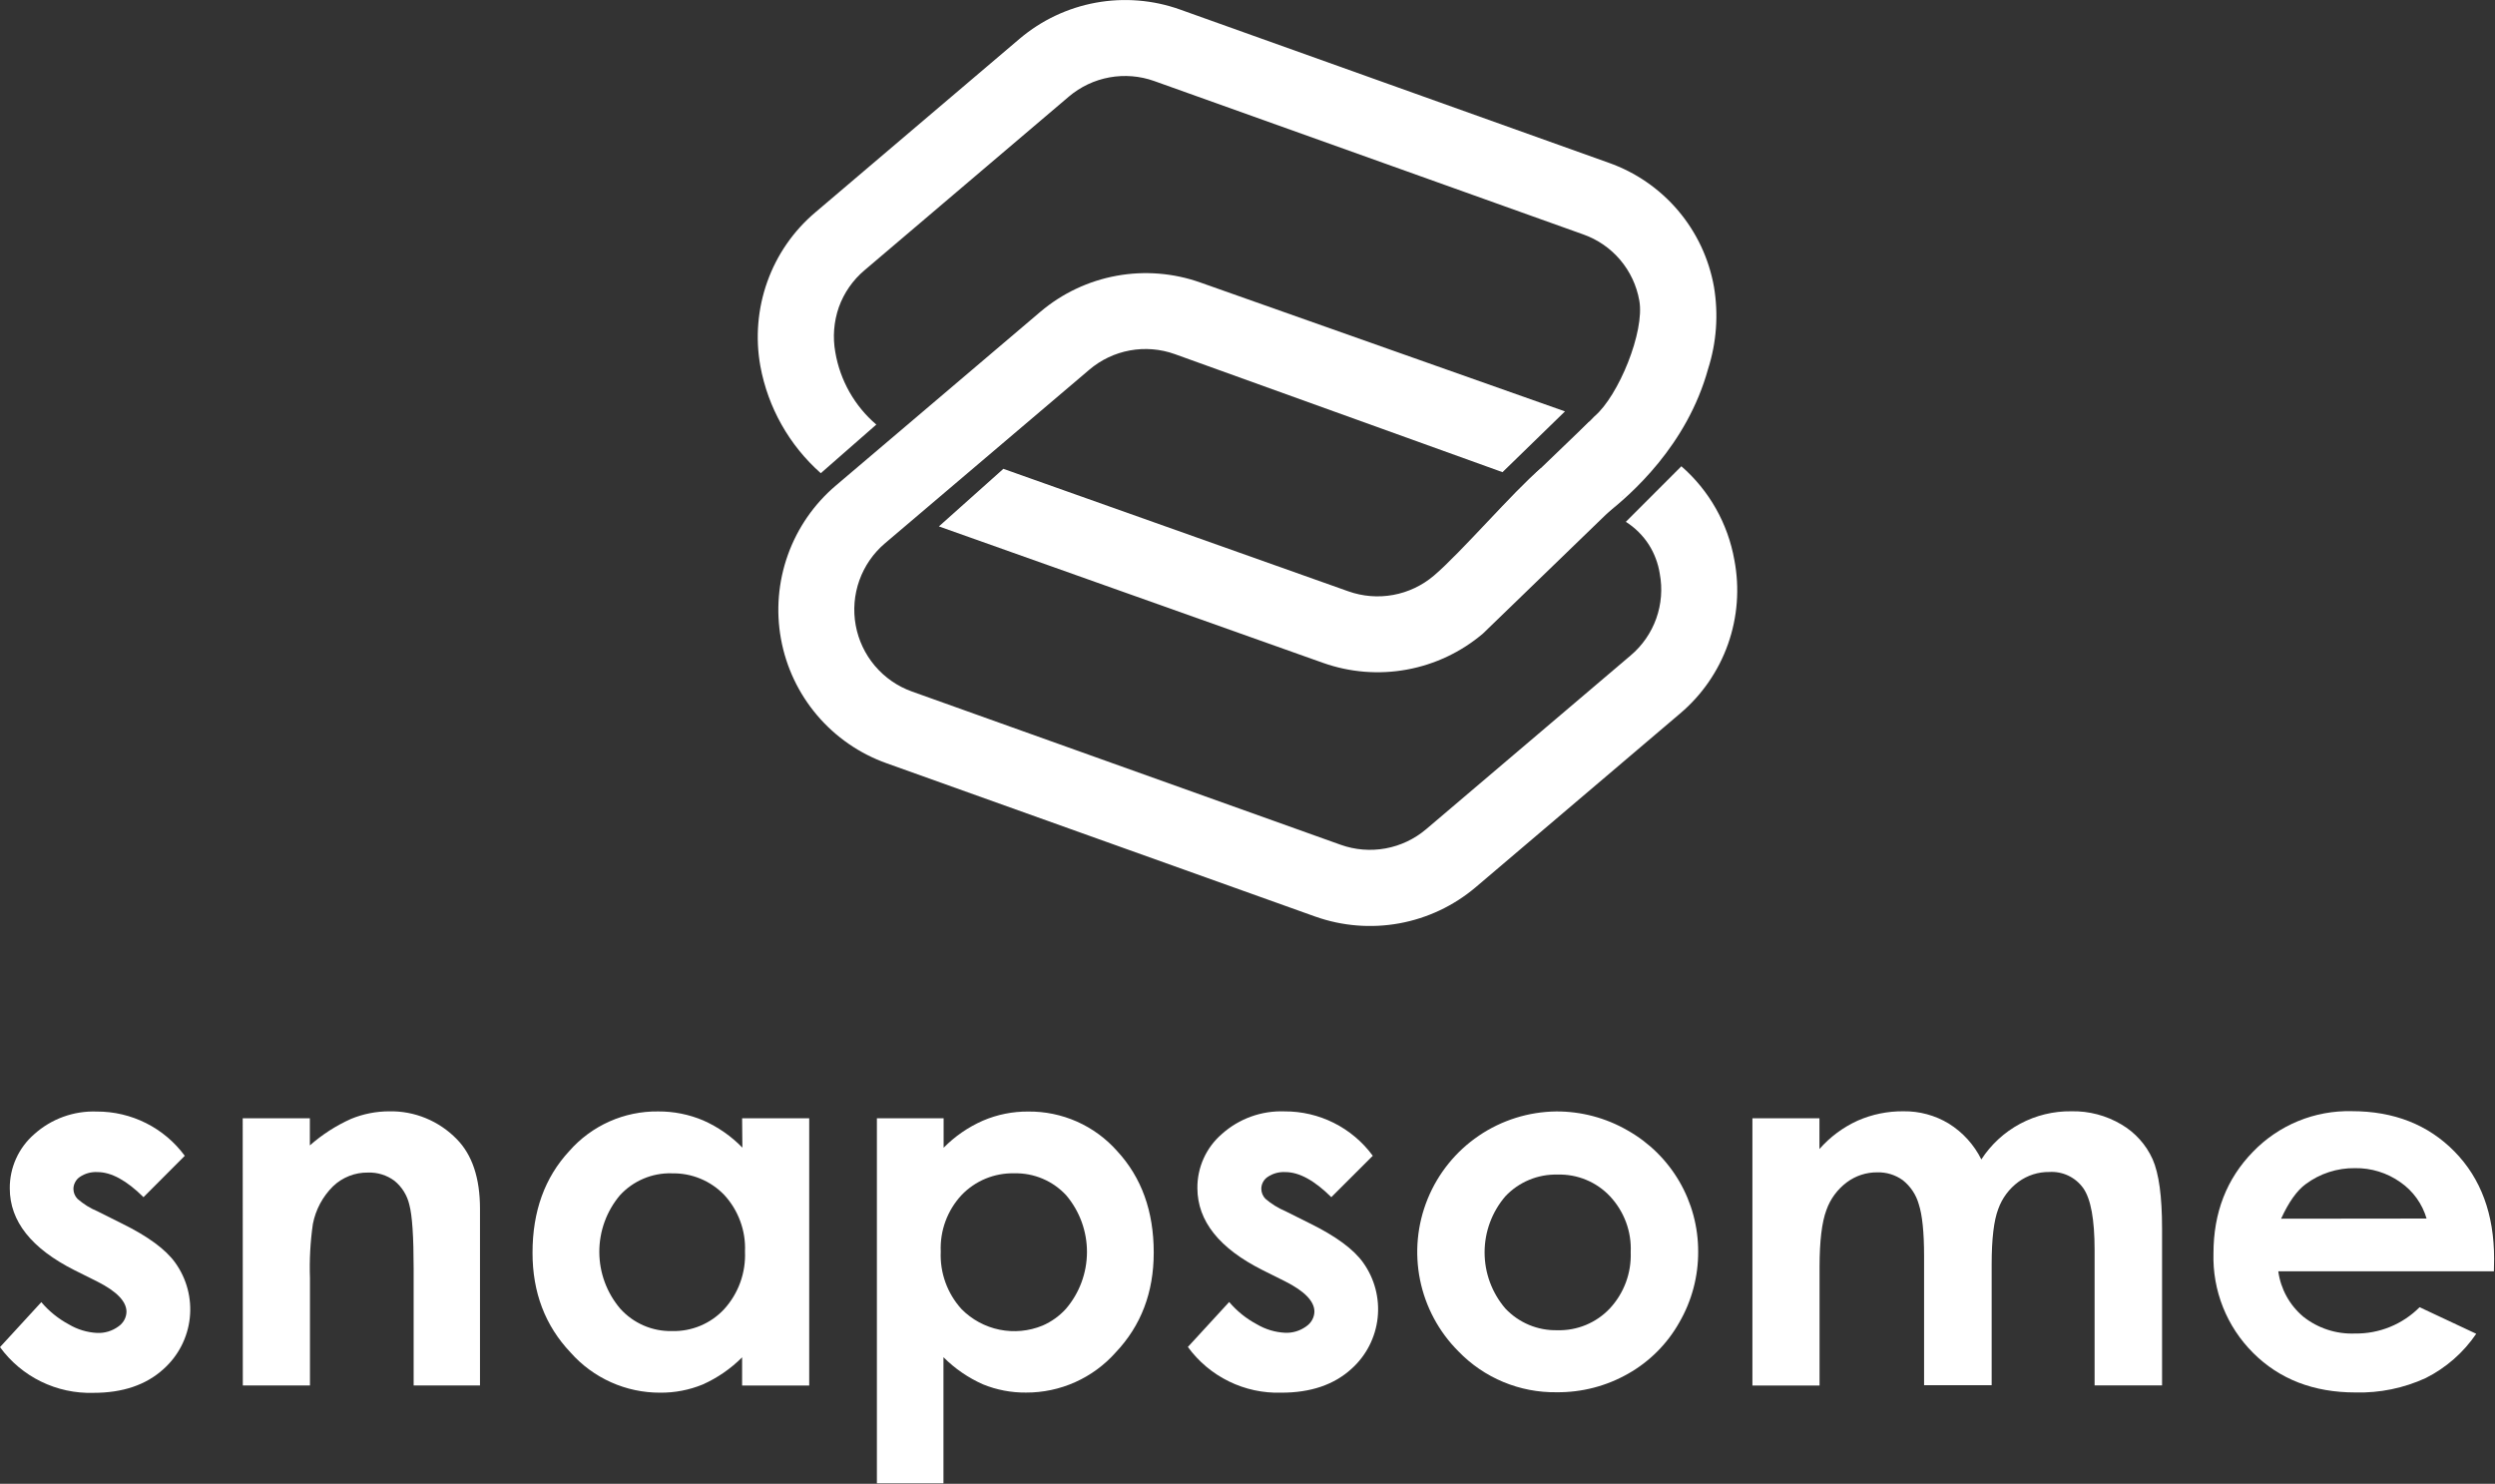
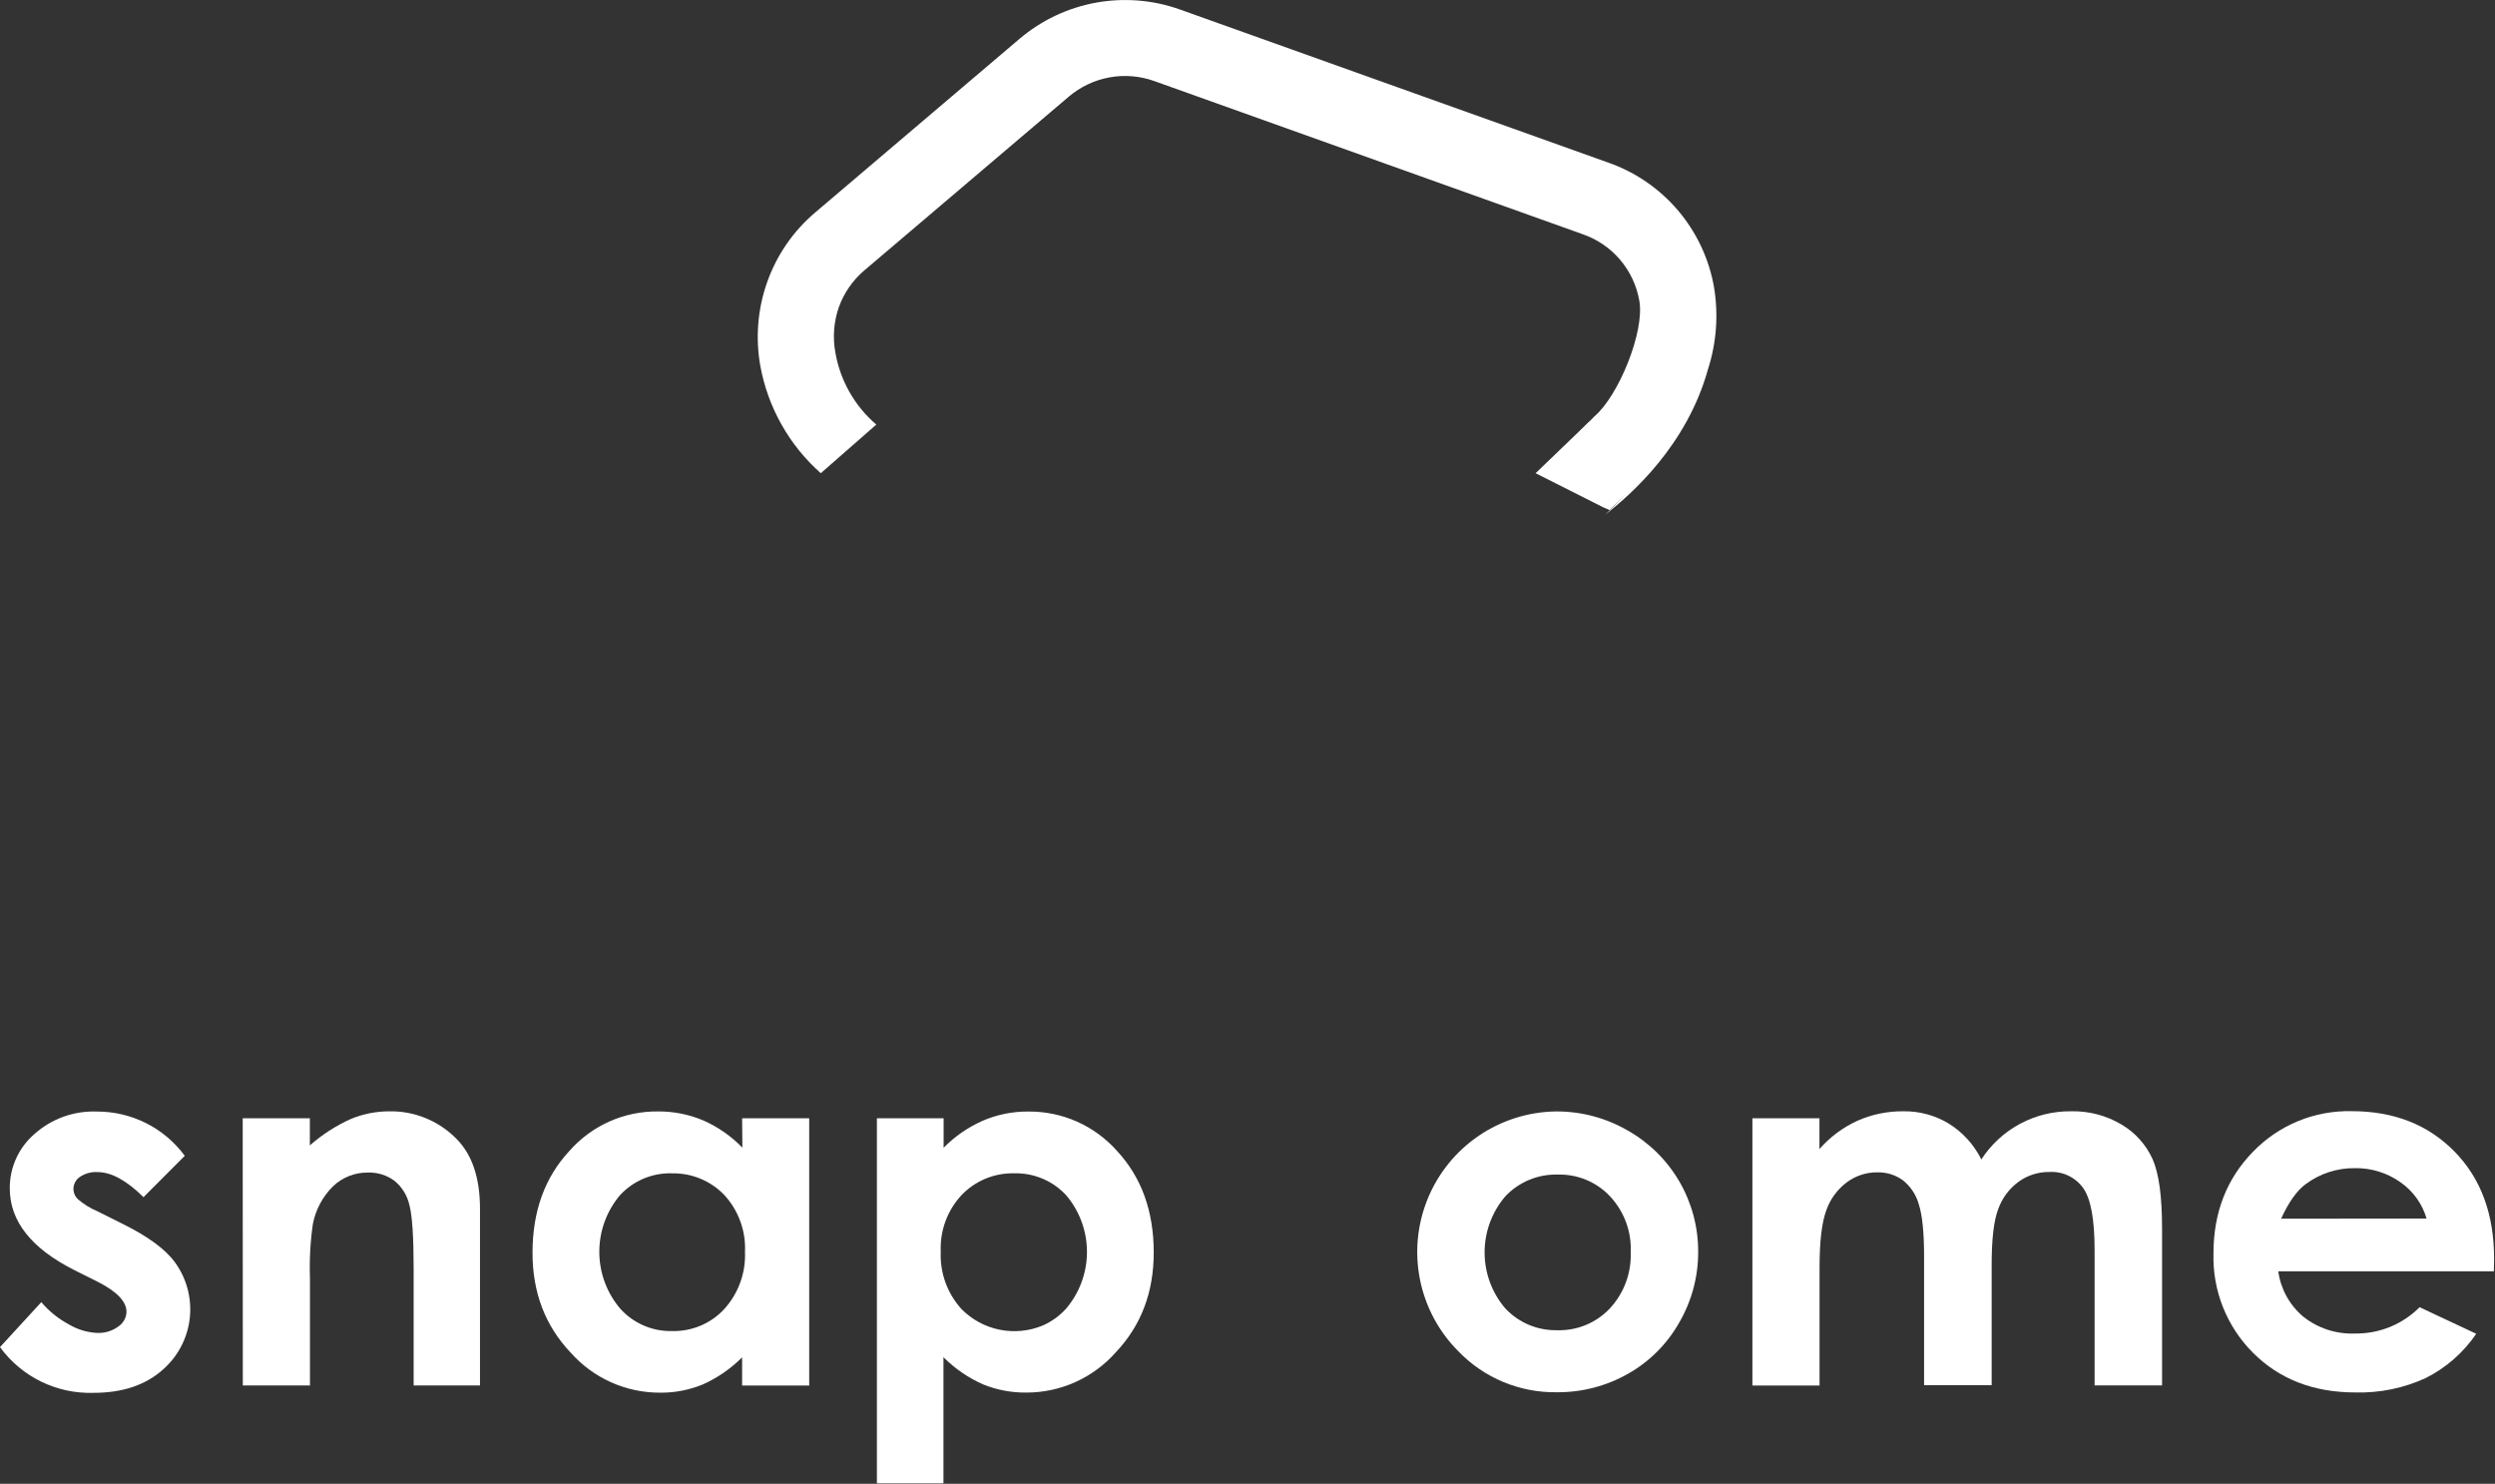
<svg xmlns="http://www.w3.org/2000/svg" width="2571" height="1529" viewBox="0 0 2571 1529" fill="none">
  <rect x="0" y="0" width="2571" height="1529" fill="#333333" stroke="none" />
  <g clip-path="url(#clip0_3076_80196)">
    <path d="M1670.5 531.79L1670.43 531.718L1670.5 531.79Z" fill="#FFFFFF" />
-     <path d="M1363.2 683.023C1390.92 692.886 1420.74 695.293 1449.68 690.005C1478.62 684.718 1505.67 671.92 1528.11 652.891L1672.22 513.466C1660.99 508.313 1648.9 503.231 1635.89 498.364C1618.8 491.994 1602.56 486.913 1587.4 482.833C1559.29 506.738 1505.66 569.294 1477.55 593.199C1465.55 603.395 1451.07 610.25 1435.58 613.077C1420.09 615.903 1404.13 614.602 1389.3 609.303L1033.95 483.119C1011.87 502.921 989.729 522.699 967.512 542.454L1363.2 683.023Z" fill="#FFFFFF" />
    <path d="M1652.34 522.914C1654.55 523.701 1656.56 524.704 1658.63 525.634C1664.14 520.338 1669.79 514.826 1675.36 509.101C1689.67 494.786 1702.11 480.471 1713.48 466.157C1708.1 462.651 1702.51 459.472 1696.75 456.637C1690.86 453.743 1684.82 451.163 1678.65 448.907L1637.53 434.593L1582.39 487.629L1652.34 522.914Z" fill="#FFFFFF" />
-     <path d="M1787.21 577.167C1780.6 539.625 1761.31 505.492 1732.58 480.471L1675.36 537.73C1684.86 543.747 1692.94 551.757 1699.04 561.206C1704.81 570.327 1708.65 580.532 1710.33 591.195C1713.23 606.658 1711.97 622.615 1706.68 637.43C1701.39 652.245 1692.26 665.387 1680.23 675.509L1469.62 854.442C1457.64 864.612 1443.2 871.454 1427.75 874.28C1412.3 877.107 1396.38 875.819 1381.58 870.546L939.693 712.583C924.898 707.288 911.756 698.188 901.587 686.2C891.418 674.211 884.582 659.756 881.762 644.285C878.943 628.815 880.241 612.874 885.527 598.065C890.812 583.256 899.899 570.1 911.873 559.918L1122.48 380.985C1134.45 370.794 1148.89 363.941 1164.34 361.113C1179.8 358.286 1195.72 359.586 1210.52 364.881L1548.28 486.555L1612.65 423.929L1237.05 291.16C1209.32 281.306 1179.49 278.903 1150.54 284.19C1121.59 289.477 1094.53 302.27 1072.07 321.292L861.455 500.226C838.94 519.285 821.844 543.95 811.892 571.732C801.941 599.514 799.485 629.431 804.772 658.466C810.06 687.501 822.904 714.627 842.009 737.109C861.113 759.591 885.804 776.634 913.59 786.519L1355.48 944.552C1383.22 954.37 1413.04 956.755 1441.98 951.469C1470.92 946.183 1497.98 933.41 1520.46 914.42L1731 735.487C1753.58 716.476 1770.69 691.786 1780.57 663.96C1790.45 636.133 1792.74 606.175 1787.21 577.167Z" fill="#FFFFFF" />
    <path d="M1766.19 295.67C1761.05 266.623 1748.29 239.465 1729.21 216.979C1710.14 194.492 1685.43 177.484 1657.63 167.697L1215.74 9.734C1188.01 -0.12 1158.18 -2.523 1129.23 2.764C1100.28 8.052 1073.22 20.845 1050.75 39.867L840.214 218.8C817.66 237.851 800.559 262.548 790.655 290.373C780.751 318.194 778.285 348.123 783.504 377.192C791.342 419.94 813.274 458.824 845.793 487.629L903.004 437.528C880.617 418.365 865.659 391.946 860.739 362.877C857.959 347.384 859.216 331.435 864.386 316.569C869.696 301.763 878.826 288.627 890.847 278.492L1101.39 99.559C1113.37 89.394 1127.81 82.561 1143.26 79.747C1158.71 76.933 1174.63 78.236 1189.42 83.526L1631.31 241.489C1646.15 246.694 1659.35 255.763 1669.53 267.764C1679.71 279.765 1686.51 294.264 1689.24 309.769C1695.03 341.62 1667.78 408.111 1642.97 429.082L1627.52 444.9H1627.95C1667.78 454.777 1687.73 459.787 1691.74 466.801C1698.89 479.112 1681.23 505.522 1653.91 530.501C1681.01 509.459 1738.37 458.928 1760.11 380.198C1768.83 352.909 1770.92 323.928 1766.19 295.67Z" fill="#FFFFFF" />
  </g>
  <path d="M190.605 1190.83L147.871 1233.66C130.485 1216.43 114.688 1207.81 100.48 1207.81C94.033 1207.43 87.64 1209.18 82.29 1212.79C80.215 1214.16 78.534 1216.05 77.414 1218.27C76.259 1220.41 75.656 1222.8 75.661 1225.23C75.707 1229.04 77.217 1232.69 79.88 1235.42C86.006 1240.78 92.963 1245.11 100.48 1248.23L125.791 1260.89C152.491 1274.03 170.753 1287.47 180.579 1301.2C192.445 1317.73 197.78 1338.06 195.554 1358.28C193.329 1378.51 183.702 1397.19 168.525 1410.75C150.555 1427.14 126.449 1435.32 96.206 1435.29C77.546 1435.86 59.029 1431.86 42.263 1423.66C25.497 1415.45 10.989 1403.27 0 1388.18L42.57 1341.84C50.52 1351.21 60.167 1359 71.004 1364.79C79.829 1370.03 89.794 1373.03 100.041 1373.56C107.889 1373.91 115.622 1371.57 121.956 1366.93C124.453 1365.24 126.517 1362.99 127.983 1360.36C129.468 1357.73 130.277 1354.77 130.339 1351.76C130.339 1341.13 120.294 1330.74 100.206 1320.59L76.921 1308.98C32.398 1286.59 10.117 1258.49 10.081 1224.68C9.988 1214.09 12.192 1203.61 16.543 1193.95C20.894 1184.3 27.288 1175.7 35.283 1168.76C52.919 1152.92 76.022 1144.55 99.713 1145.42C117.333 1145.35 134.722 1149.44 150.468 1157.34C166.213 1165.25 179.87 1176.76 190.331 1190.94L190.605 1190.83Z" fill="#FFFFFF" />
  <path d="M250.102 1152.38H319.298V1180.31C332.017 1169.08 346.371 1159.84 361.867 1152.93C374.299 1147.83 387.605 1145.21 401.04 1145.2C413.976 1144.93 426.829 1147.33 438.789 1152.27C450.757 1157.2 461.589 1164.52 470.62 1173.8C486.618 1190.01 494.617 1213.96 494.617 1245.66V1427.67H426.242V1307.17C426.242 1274.31 424.763 1252.4 421.805 1241.44C419.573 1231.72 414.154 1223.02 406.409 1216.74C398.572 1210.96 389.02 1207.99 379.29 1208.3C365.89 1208.08 352.94 1213.13 343.24 1222.38C332.548 1232.93 325.291 1246.47 322.421 1261.21C319.748 1279.73 318.739 1298.44 319.407 1317.14V1427.67H250.211L250.102 1152.38Z" fill="#FFFFFF" />
  <path d="M764.721 1152.38H833.862V1427.78H764.721V1398.7C753.015 1410.43 739.255 1419.92 724.124 1426.69C710.222 1432.39 695.32 1435.26 680.294 1435.12C662.836 1435.19 645.564 1431.53 629.634 1424.39C613.704 1417.25 599.483 1406.79 587.923 1393.71C561.771 1366.11 548.714 1331.82 548.75 1290.85C548.75 1248.31 561.333 1213.45 586.498 1186.28C597.915 1173.22 612.033 1162.79 627.878 1155.71C643.723 1148.64 660.915 1145.09 678.267 1145.31C694.245 1145.21 710.075 1148.38 724.781 1154.62C739.859 1161.29 753.512 1170.79 764.995 1182.61L764.721 1152.38ZM691.964 1209.07C681.992 1208.84 672.088 1210.75 662.913 1214.66C653.739 1218.57 645.506 1224.4 638.765 1231.75C625.008 1248.12 617.499 1268.84 617.569 1290.23C617.639 1311.62 625.285 1332.29 639.149 1348.58C645.829 1356 654.026 1361.9 663.185 1365.88C672.345 1369.86 682.253 1371.82 692.238 1371.64C702.34 1371.92 712.388 1370.06 721.713 1366.16C731.028 1362.27 739.398 1356.42 746.258 1349.02C760.958 1332.83 768.659 1311.48 767.68 1289.64C768.153 1279.01 766.495 1268.4 762.803 1258.42C759.158 1248.42 753.572 1239.25 746.367 1231.42C739.377 1224.13 730.941 1218.39 721.602 1214.55C712.262 1210.71 702.223 1208.86 692.128 1209.12L691.964 1209.07Z" fill="#FFFFFF" />
  <path d="M972.363 1152.38V1182.72C983.978 1170.92 997.738 1161.44 1012.91 1154.79C1027.64 1148.49 1043.51 1145.3 1059.53 1145.42C1076.84 1145.24 1093.98 1148.78 1109.8 1155.81C1125.62 1162.84 1139.73 1173.2 1151.19 1186.17C1176.32 1213.34 1188.88 1248.2 1188.88 1290.74C1188.88 1331.78 1175.82 1366.07 1149.71 1393.6C1138.13 1406.68 1123.9 1417.13 1107.96 1424.27C1092.03 1431.42 1074.75 1435.08 1057.28 1435.01C1042.11 1435.16 1027.07 1432.29 1013.02 1426.58C997.799 1419.84 983.96 1410.36 972.199 1398.59V1528.57H903.605V1152.38H972.363ZM1045.12 1209.07C1035.02 1208.85 1024.99 1210.71 1015.65 1214.55C1006.3 1218.4 997.866 1224.17 990.881 1231.47C983.612 1239.26 977.969 1248.43 974.281 1258.42C970.594 1268.42 968.936 1279.05 969.405 1289.7C968.417 1311.55 976.14 1332.9 990.881 1349.07C1001.53 1359.84 1015.15 1367.21 1030 1370.22C1044.85 1373.23 1060.26 1371.76 1074.27 1366C1083.46 1362.02 1091.7 1356.12 1098.43 1348.69C1112.33 1332.42 1120.01 1311.74 1120.08 1290.34C1120.15 1268.94 1112.61 1248.22 1098.81 1231.86C1092 1224.44 1083.68 1218.58 1074.41 1214.65C1065.14 1210.72 1055.13 1208.81 1045.07 1209.07H1045.12Z" fill="#FFFFFF" />
-   <path d="M1414.77 1190.83L1371.87 1233.66C1354.52 1216.43 1338.74 1207.81 1324.53 1207.81C1318.07 1207.43 1311.66 1209.18 1306.29 1212.8C1304.27 1214.14 1302.62 1215.97 1301.47 1218.11C1300.32 1220.25 1299.72 1222.64 1299.72 1225.06C1299.77 1228.86 1301.26 1232.5 1303.88 1235.25C1310.05 1240.58 1317.02 1244.9 1324.53 1248.07L1349.85 1260.72C1376.55 1273.87 1394.81 1287.31 1404.63 1301.04C1416.48 1317.57 1421.81 1337.89 1419.6 1358.1C1417.38 1378.32 1407.78 1397.01 1392.63 1410.58C1374.63 1426.98 1350.52 1435.16 1320.32 1435.12C1301.65 1435.7 1283.12 1431.71 1266.34 1423.5C1249.57 1415.29 1235.05 1403.11 1224.05 1388.02L1266.62 1341.68C1274.58 1351.07 1284.25 1358.86 1295.11 1364.63C1303.94 1369.86 1313.9 1372.87 1324.15 1373.39C1332 1373.75 1339.73 1371.41 1346.07 1366.76C1348.56 1365.08 1350.63 1362.82 1352.09 1360.19C1353.58 1357.56 1354.39 1354.61 1354.45 1351.59C1354.45 1340.97 1344.4 1330.58 1324.32 1320.43L1301.03 1308.81C1256.43 1286.43 1234.04 1258.33 1233.86 1224.52C1233.74 1213.92 1235.93 1203.43 1240.28 1193.77C1244.63 1184.11 1251.04 1175.52 1259.06 1168.59C1276.78 1152.71 1299.99 1144.34 1323.77 1145.26C1341.4 1145.18 1358.8 1149.26 1374.55 1157.17C1390.31 1165.08 1403.97 1176.59 1414.44 1190.78L1414.77 1190.83Z" fill="#FFFFFF" />
  <path d="M1603.68 1145.31C1629.4 1145.22 1654.69 1151.92 1676.98 1164.76C1699.16 1177.23 1717.62 1195.4 1730.44 1217.38C1743.25 1239.36 1749.97 1264.36 1749.9 1289.81C1750.02 1315.34 1743.34 1340.44 1730.56 1362.55C1718.13 1384.71 1699.87 1403.05 1677.75 1415.57C1655.31 1428.35 1629.88 1434.94 1604.06 1434.68C1585.21 1434.95 1566.5 1431.35 1549.1 1424.11C1531.69 1416.86 1515.96 1406.13 1502.87 1392.56C1482.69 1372.4 1468.92 1346.73 1463.27 1318.78C1457.63 1290.82 1460.37 1261.82 1471.15 1235.41C1481.93 1209.01 1500.26 1186.37 1523.86 1170.34C1547.46 1154.31 1575.26 1145.61 1603.79 1145.31H1603.68ZM1604.83 1210.38C1594.81 1210.14 1584.86 1212.01 1575.62 1215.87C1566.38 1219.73 1558.05 1225.49 1551.19 1232.79C1537.4 1248.89 1529.82 1269.38 1529.82 1290.57C1529.82 1311.77 1537.4 1332.26 1551.19 1348.36C1558.05 1355.65 1566.36 1361.41 1575.59 1365.27C1584.83 1369.13 1594.77 1371 1604.77 1370.76C1614.86 1371.05 1624.89 1369.2 1634.2 1365.34C1643.52 1361.48 1651.92 1355.69 1658.85 1348.36C1666.07 1340.59 1671.69 1331.47 1675.39 1321.53C1679.08 1311.59 1680.78 1301.01 1680.38 1290.41C1680.87 1279.87 1679.23 1269.35 1675.56 1259.46C1671.9 1249.59 1666.31 1240.54 1659.12 1232.84C1652.21 1225.47 1643.81 1219.66 1634.47 1215.79C1625.14 1211.92 1615.09 1210.08 1604.99 1210.38H1604.83Z" fill="#FFFFFF" />
  <path d="M1805.79 1152.38H1874.87V1184.04C1885.79 1171.61 1899.21 1161.64 1914.26 1154.79C1929.14 1148.27 1945.24 1144.98 1961.49 1145.15C1977.91 1144.94 1994.06 1149.32 2008.11 1157.8C2022.52 1166.77 2034.15 1179.57 2041.7 1194.77C2051.7 1179.34 2065.44 1166.7 2081.65 1158.02C2097.87 1149.34 2116.01 1144.92 2134.4 1145.15C2152.58 1144.75 2170.5 1149.48 2186.12 1158.79C2200.24 1167.09 2211.44 1179.57 2218.17 1194.5C2224.69 1209.23 2227.92 1232.84 2227.92 1266.14V1427.62H2158.4V1287.94C2158.4 1256.72 2154.52 1235.56 2146.78 1224.46C2142.85 1218.92 2137.58 1214.48 2131.45 1211.54C2125.32 1208.61 2118.55 1207.29 2111.77 1207.7C2100.36 1207.55 2089.21 1211.1 2079.99 1217.83C2070.4 1224.88 2063.13 1234.62 2059.12 1245.82C2054.57 1257.71 2052.33 1276.77 2052.33 1303.17V1427.4H1982.69V1294.41C1982.69 1269.81 1980.83 1251.9 1977.21 1240.89C1974.47 1231.13 1968.72 1222.49 1960.78 1216.19C1953.13 1210.66 1943.86 1207.81 1934.43 1208.08C1923.14 1207.98 1912.13 1211.58 1903.09 1218.33C1893.35 1225.6 1886 1235.61 1881.99 1247.08C1877.36 1259.43 1875.02 1278.82 1874.98 1305.25V1427.78H1805.79V1152.38Z" fill="#FFFFFF" />
  <path d="M2569.85 1310.07H2347.69C2350.16 1328.31 2359.34 1344.96 2373.44 1356.8C2388.55 1368.78 2407.47 1374.94 2426.74 1374.16C2439.09 1374.34 2451.35 1372.03 2462.79 1367.37C2474.22 1362.71 2484.6 1355.8 2493.31 1347.05L2551.66 1374.43C2538.46 1393.86 2520.5 1409.59 2499.5 1420.11C2476.87 1430.48 2452.18 1435.54 2427.29 1434.9C2384.08 1434.9 2348.87 1421.28 2321.66 1394.04C2308.25 1380.65 2297.71 1364.65 2290.7 1347.04C2283.69 1329.42 2280.36 1310.56 2280.9 1291.61C2280.9 1249.62 2294.45 1214.73 2321.55 1186.94C2334.69 1173.28 2350.54 1162.5 2368.07 1155.28C2385.6 1148.07 2404.45 1144.58 2423.4 1145.04C2466.79 1145.04 2502.1 1158.92 2529.31 1186.67C2556.52 1214.42 2570.1 1251.26 2570.07 1297.2L2569.85 1310.07ZM2500.49 1255.68C2496.05 1240.47 2486.51 1227.24 2473.48 1218.22C2459.82 1208.55 2443.43 1203.48 2426.69 1203.76C2408.43 1203.52 2390.61 1209.3 2375.96 1220.19C2366.86 1226.87 2358.41 1238.76 2350.59 1255.85L2500.49 1255.68Z" fill="#FFFFFF" />
  <defs>
    <clipPath id="clip0_3076_80196">
      <rect width="1009" height="954" fill="white" transform="translate(781)" />
    </clipPath>
  </defs>
</svg>